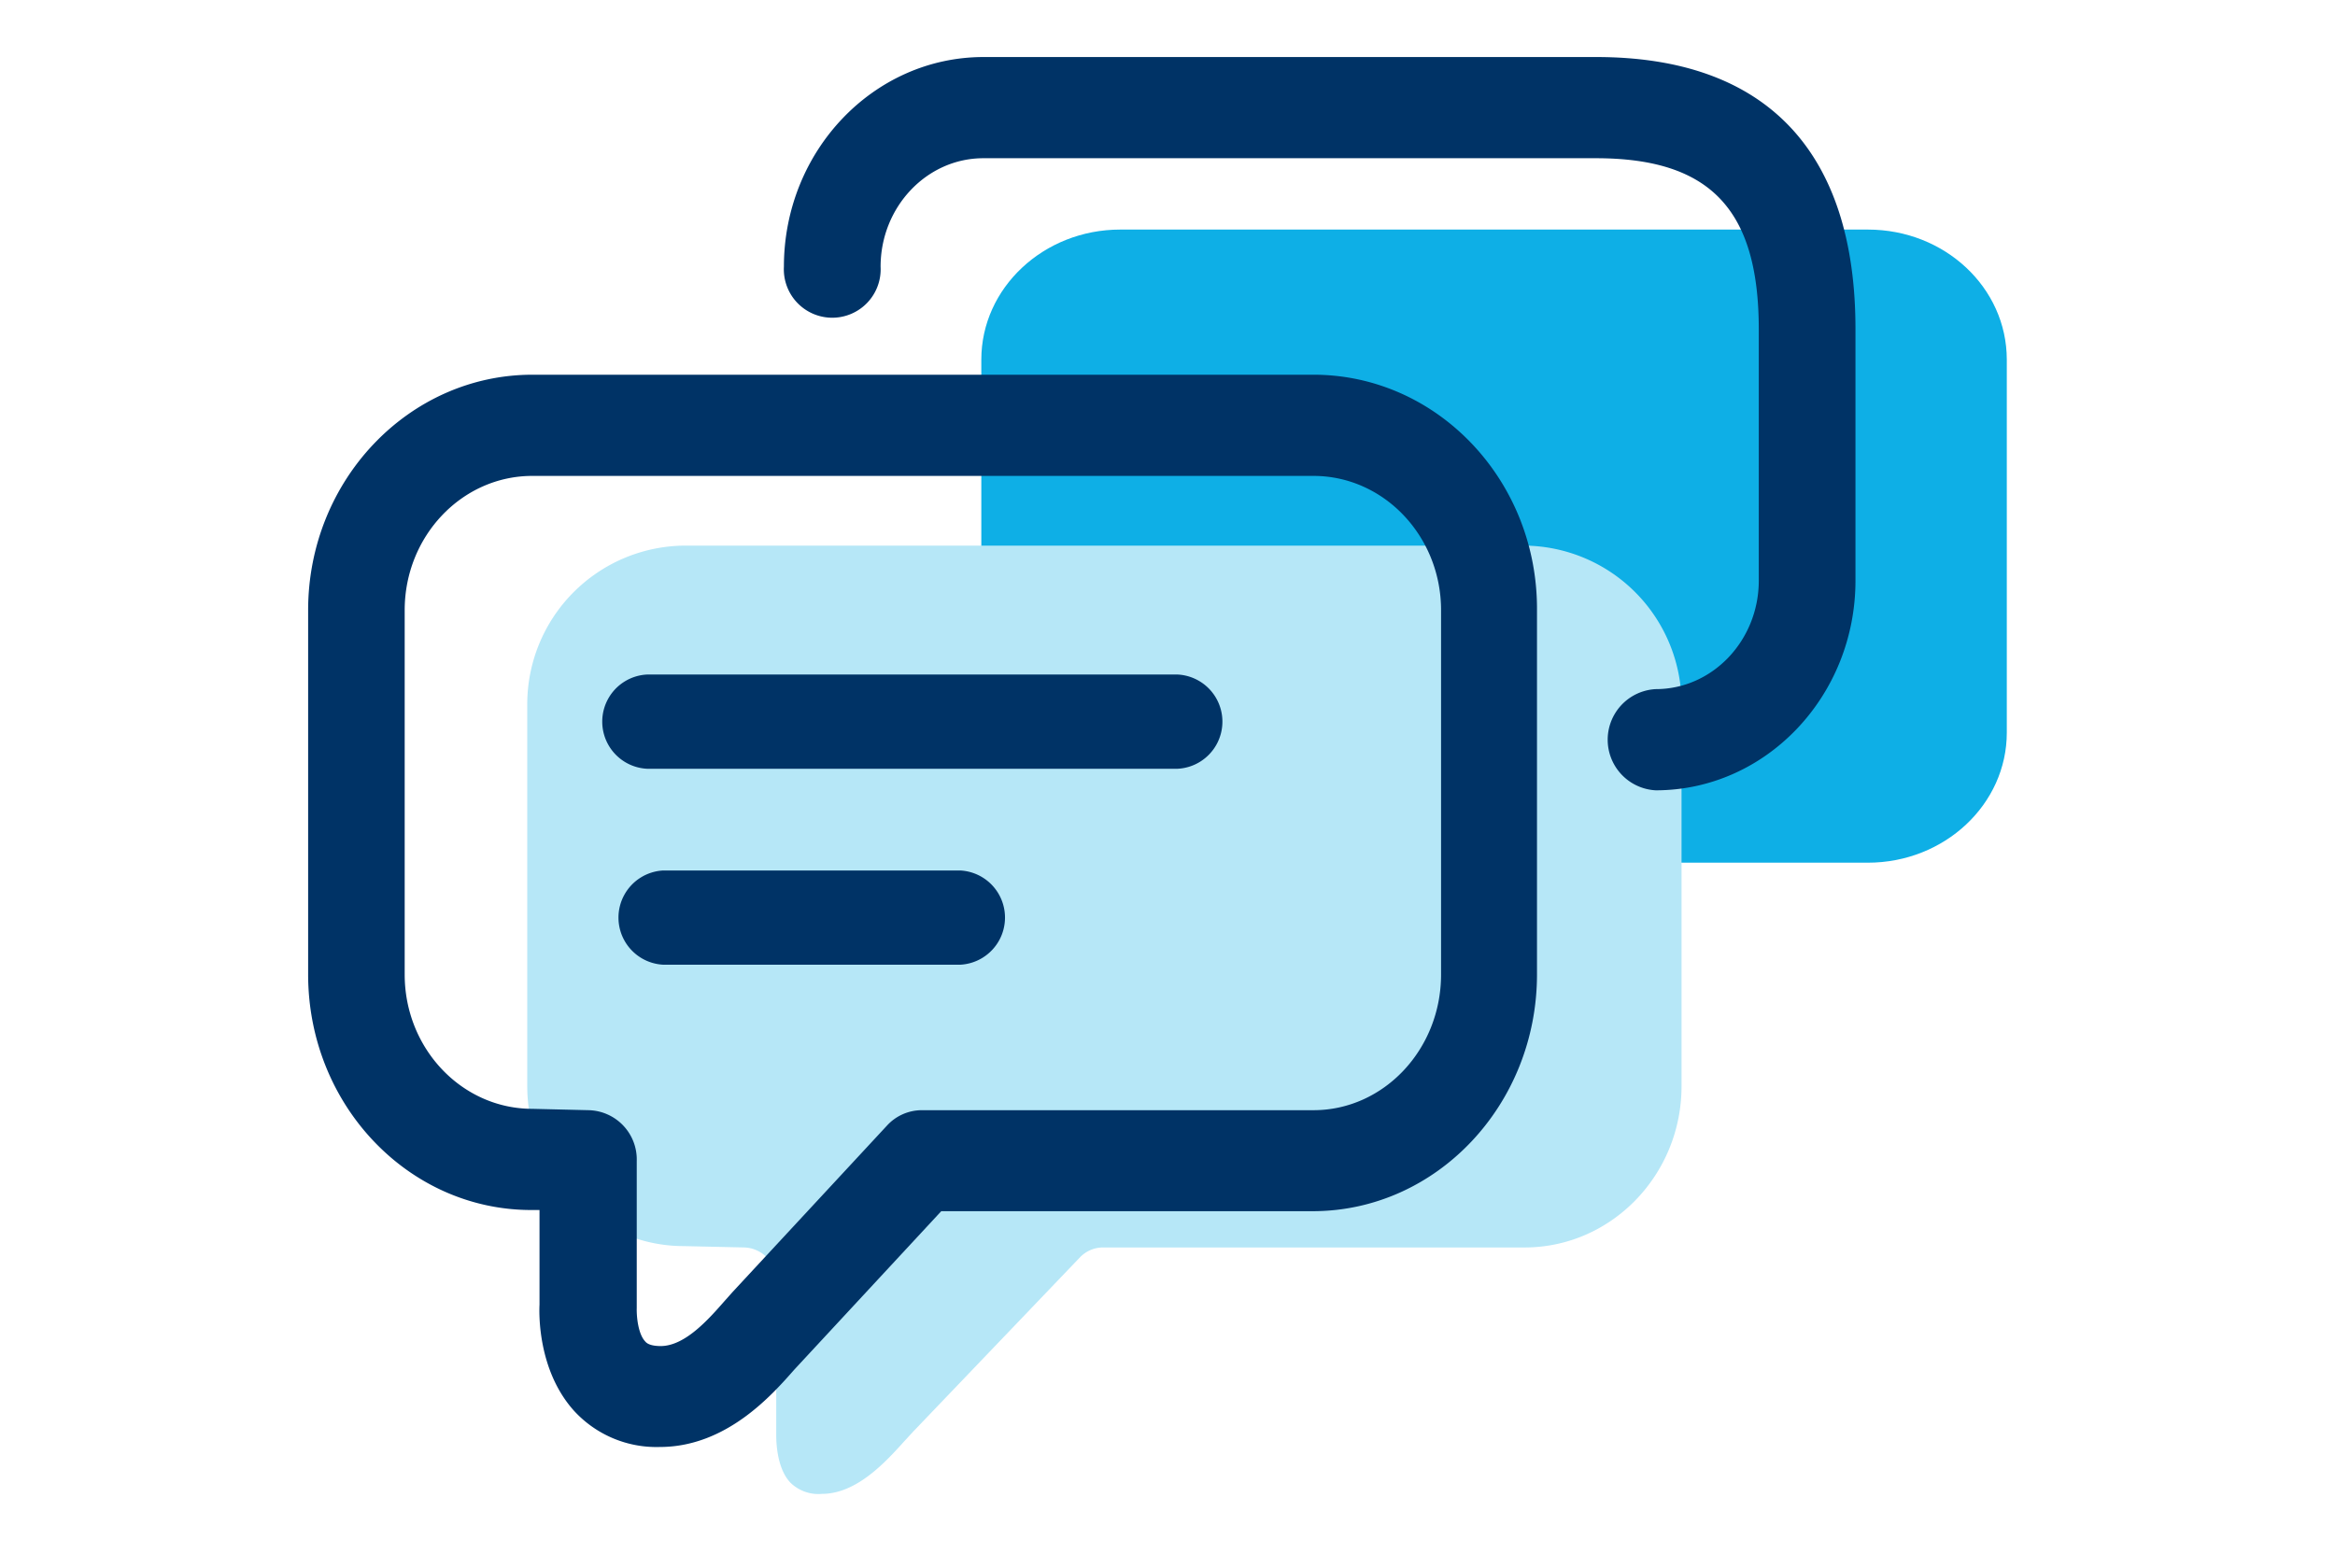
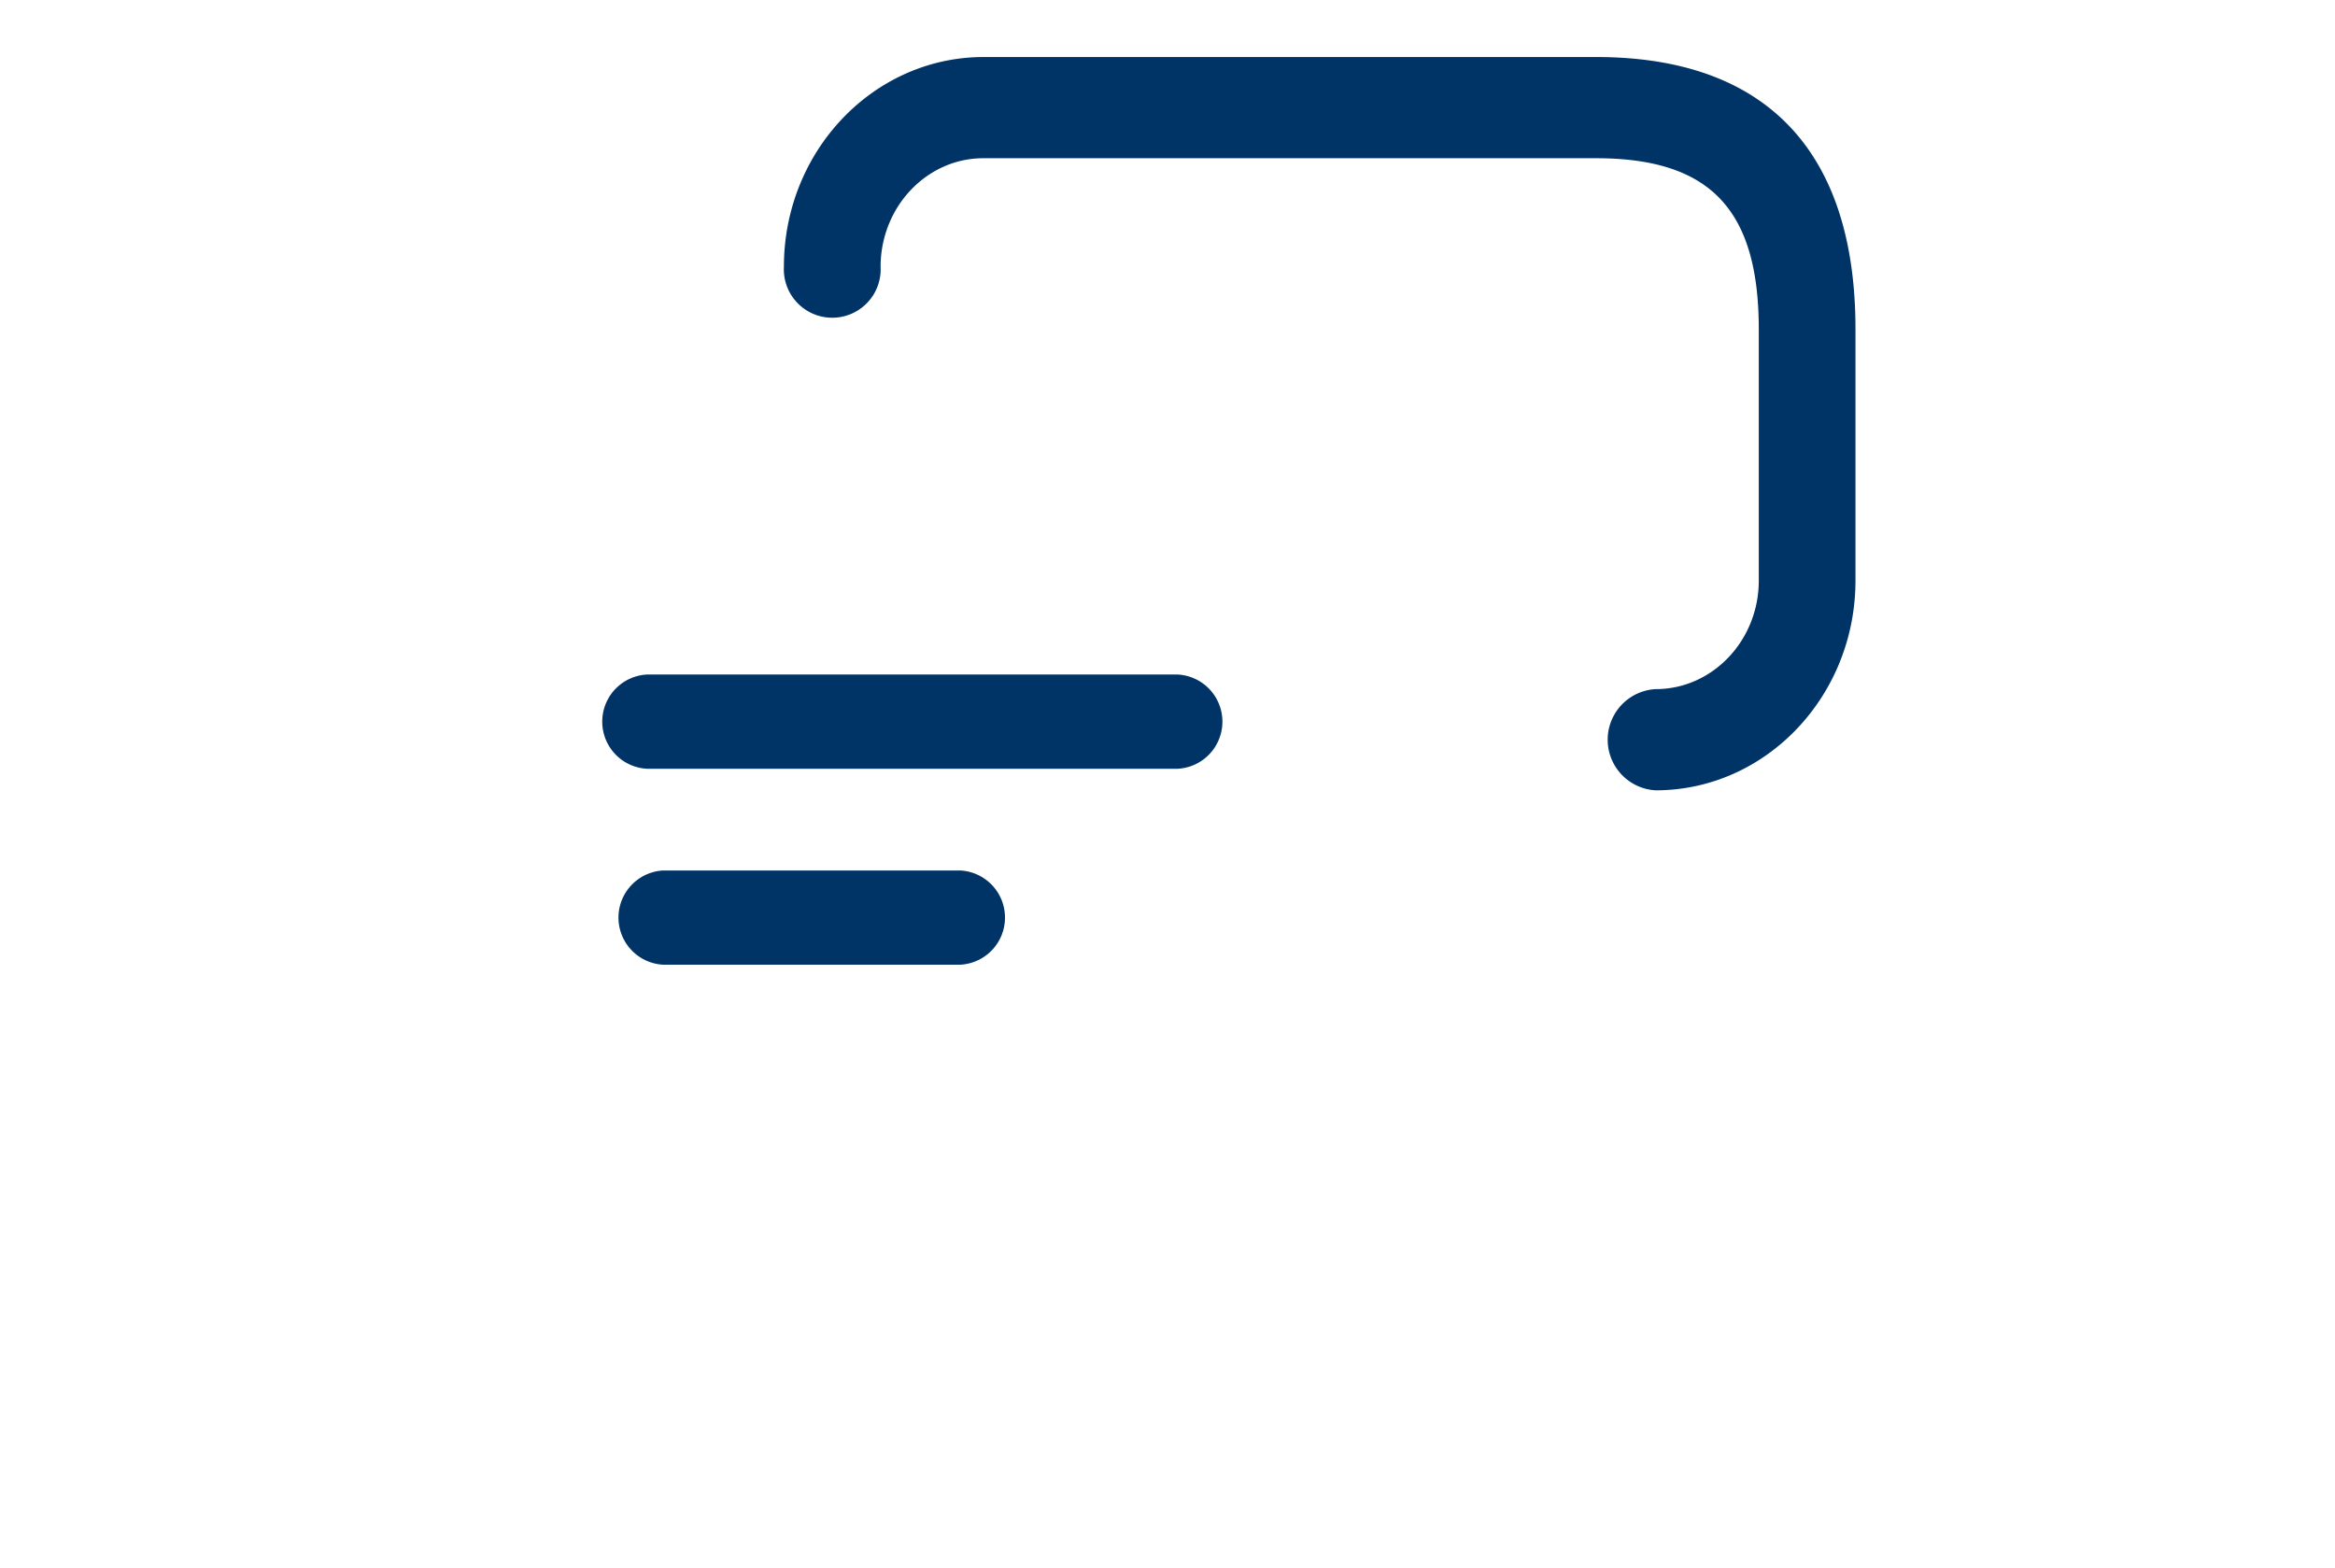
<svg xmlns="http://www.w3.org/2000/svg" viewBox="0 0 341 229">
  <defs>
    <style>.a{fill:#0EAFE6;}.b{fill:#B6E7F7;}.c{fill:#003366;}</style>
  </defs>
  <title>Icons</title>
-   <path class="a" d="M272.78 33.53H163.6c-11.19 0-20.29 8.52-20.29 19V107c0 10.48 9.1 19 20.29 19h109.18c11.19 0 20.29-8.52 20.29-19V52.52C293.06 42 284 33.53 272.78 33.53z" />
-   <path class="b" d="M222.68 79.69H99.91A23.17 23.17 0 0 0 77 103v55.62C77 171.54 87.27 182 99.86 182l8.89.2a4.83 4.83 0 0 1 4.61 4.87v22.34c0 .49-.09 4.87 2.07 7.14a5.84 5.84 0 0 0 4.59 1.64c5.11 0 9.33-4.68 12.11-7.76l1.28-1.39 24.31-25.4a4.66 4.66 0 0 1 3.35-1.44h61.58c12.64 0 22.92-10.57 22.92-23.56V103a23.17 23.17 0 0 0-22.89-23.31z" />
-   <path class="c" d="M191.82 54.73H77.75C59.7 54.73 45 70.16 45 89.12v53.21c0 19 14.62 34.4 32.58 34.4h1.21v13.82c-.05.95-.37 9.45 5 15.46a16.31 16.31 0 0 0 12.57 5.33c9.74 0 16.43-7.65 19.64-11.3l21.46-23.14h54.25c18.06 0 32.75-15.52 32.75-34.59V89.12c.11-18.96-14.58-34.39-32.64-34.39zm18.63 87.61c0 10.92-8.36 19.81-18.63 19.81H134.6a6.91 6.91 0 0 0-5.05 2.23L107 188.69l-1.22 1.37c-2.28 2.6-5.73 6.53-9.28 6.54-1.69 0-2.13-.5-2.28-.68-1-1.06-1.27-3.51-1.23-4.92v-21.46a7.2 7.2 0 0 0-6.99-7.39l-8.27-.2c-10.27 0-18.63-8.8-18.63-19.61V89.12c0-10.81 8.36-19.61 18.63-19.61h114.09c10.27 0 18.63 8.8 18.63 19.61v53.22z" />
  <path class="c" d="M233.11 8.33h-89.47c-16.08 0-29.16 13.74-29.16 30.63a7.07 7.07 0 1 0 14.12 0c0-8.74 6.75-15.85 15-15.85h89.47c16.67 0 23.78 7.48 23.78 25V84.8c0 8.74-6.75 15.85-15.05 15.85a7.4 7.4 0 0 0 0 14.78c16.08 0 29.17-13.74 29.17-30.63V48.14c.03-26.05-13.06-39.81-37.86-39.81zM172 98.52H94.47a6.89 6.89 0 0 0 0 13.76H172a6.89 6.89 0 0 0 0-13.76zM140.25 127.14H96.84a6.89 6.89 0 0 0 0 13.76h43.41a6.89 6.89 0 0 0 0-13.76z" />
</svg>